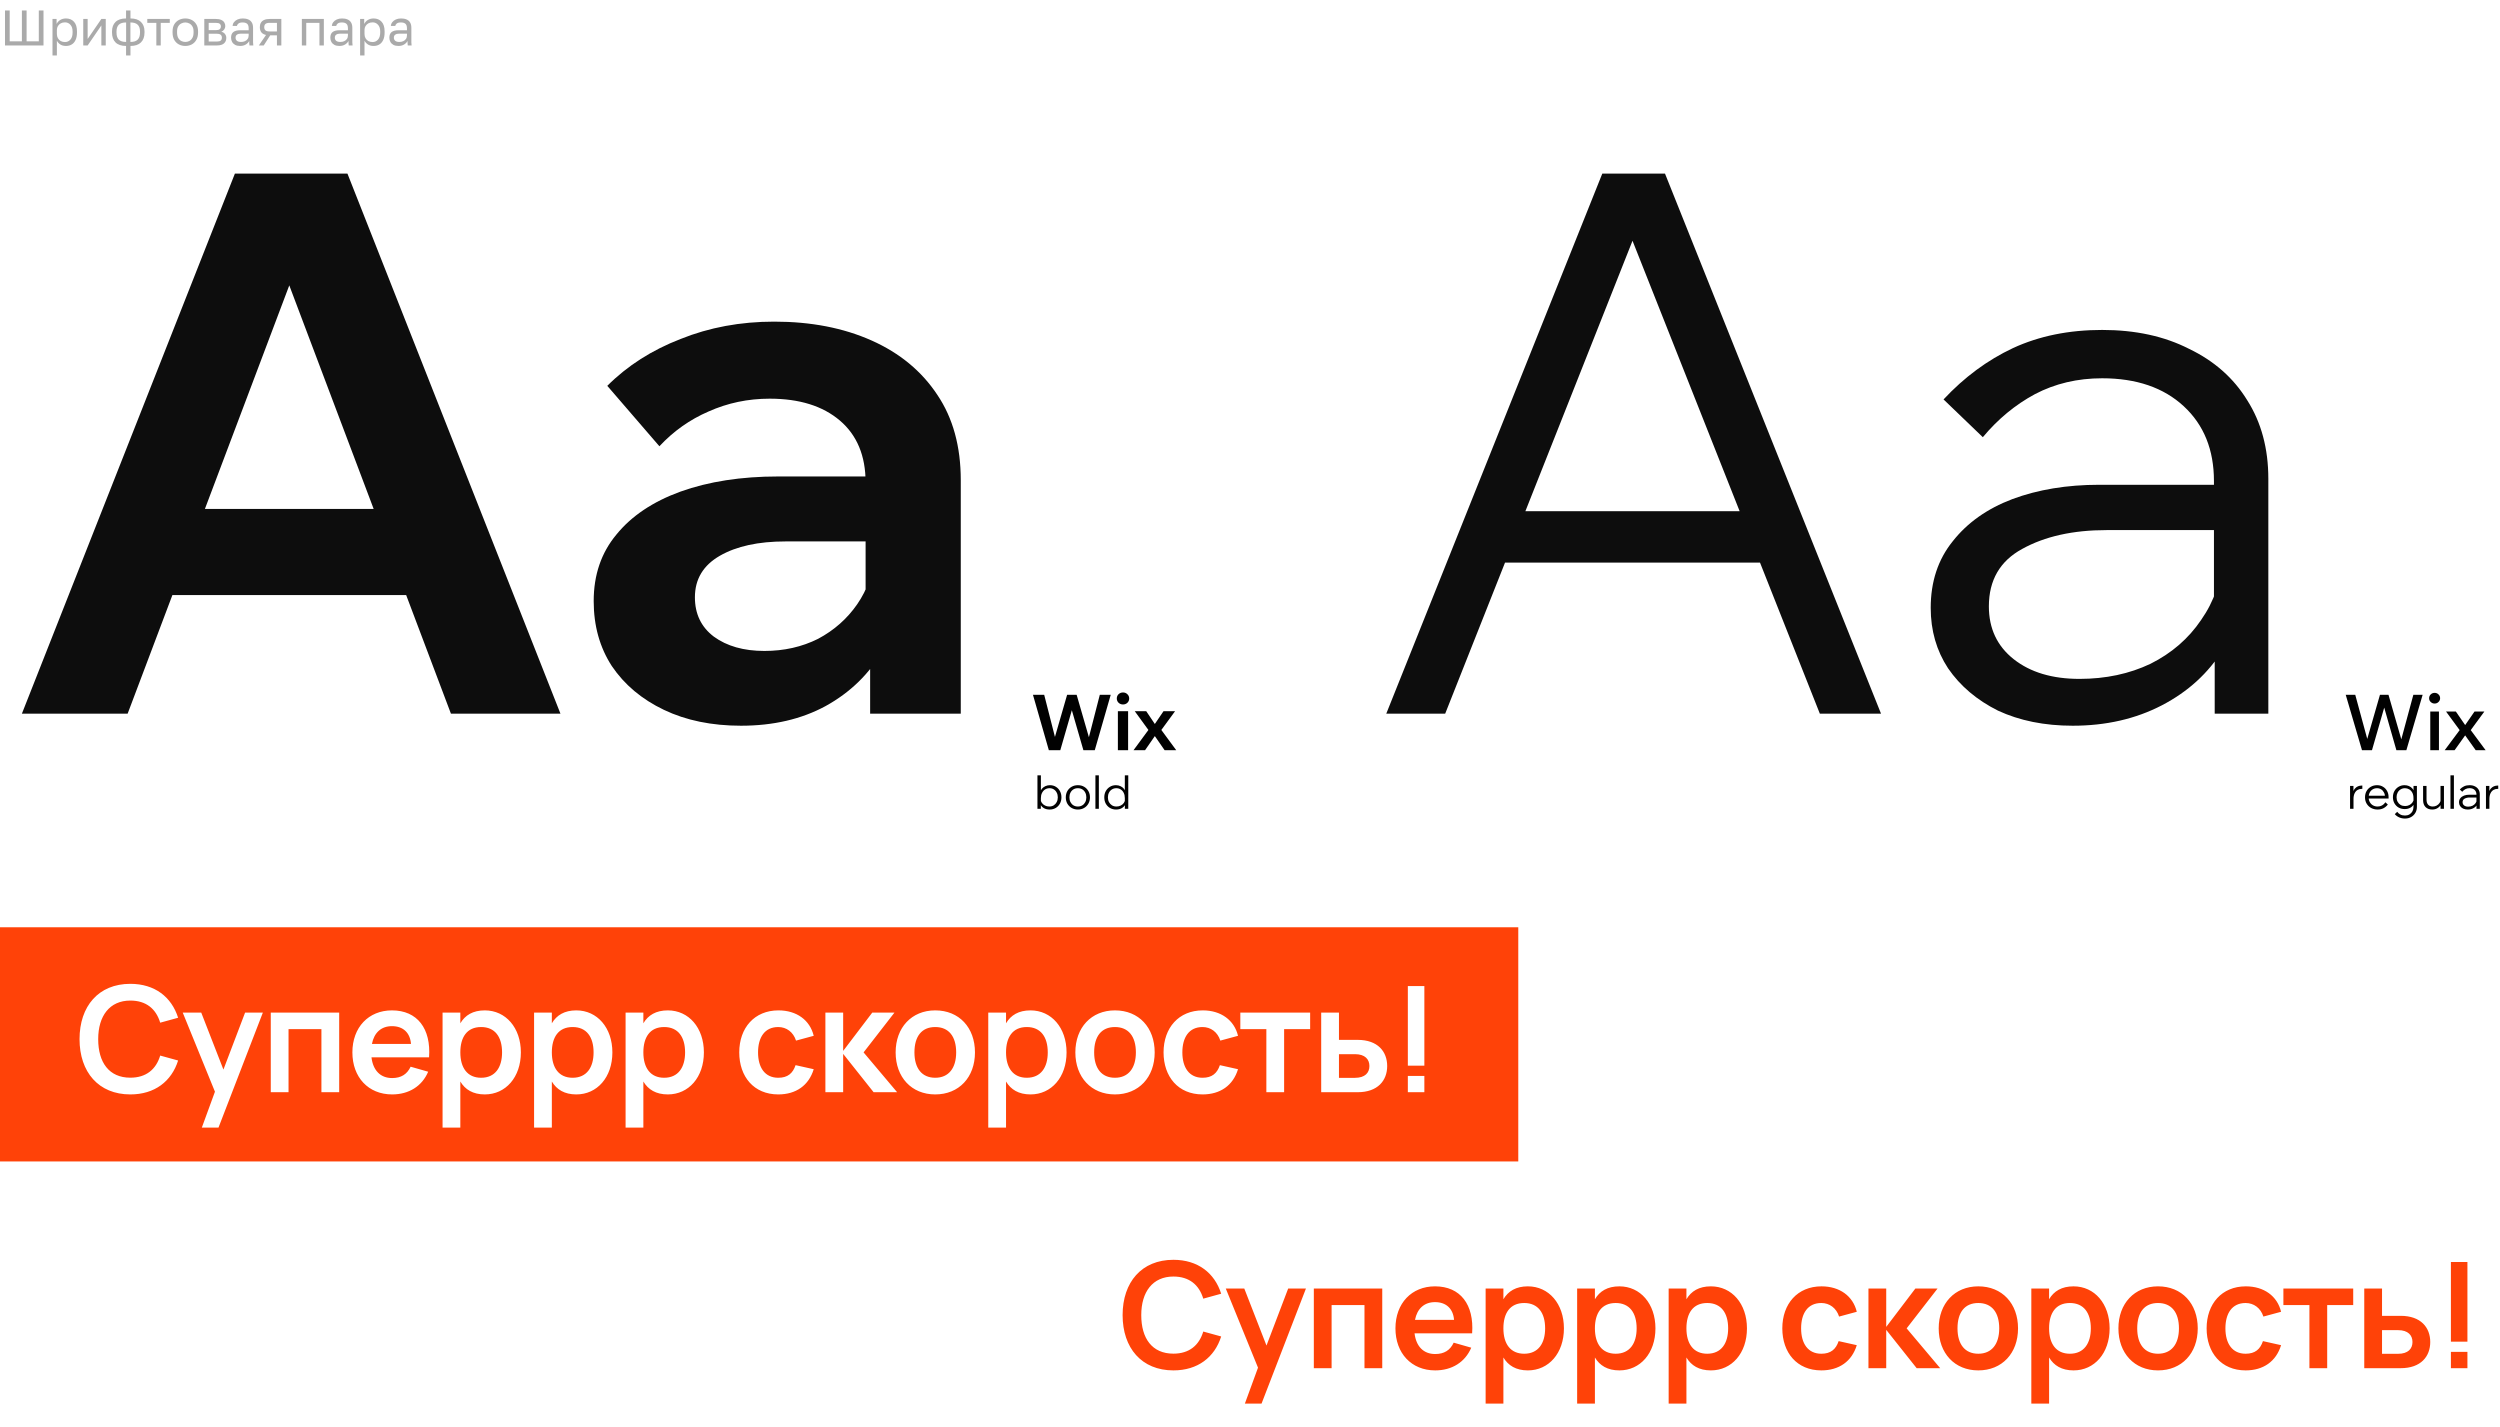
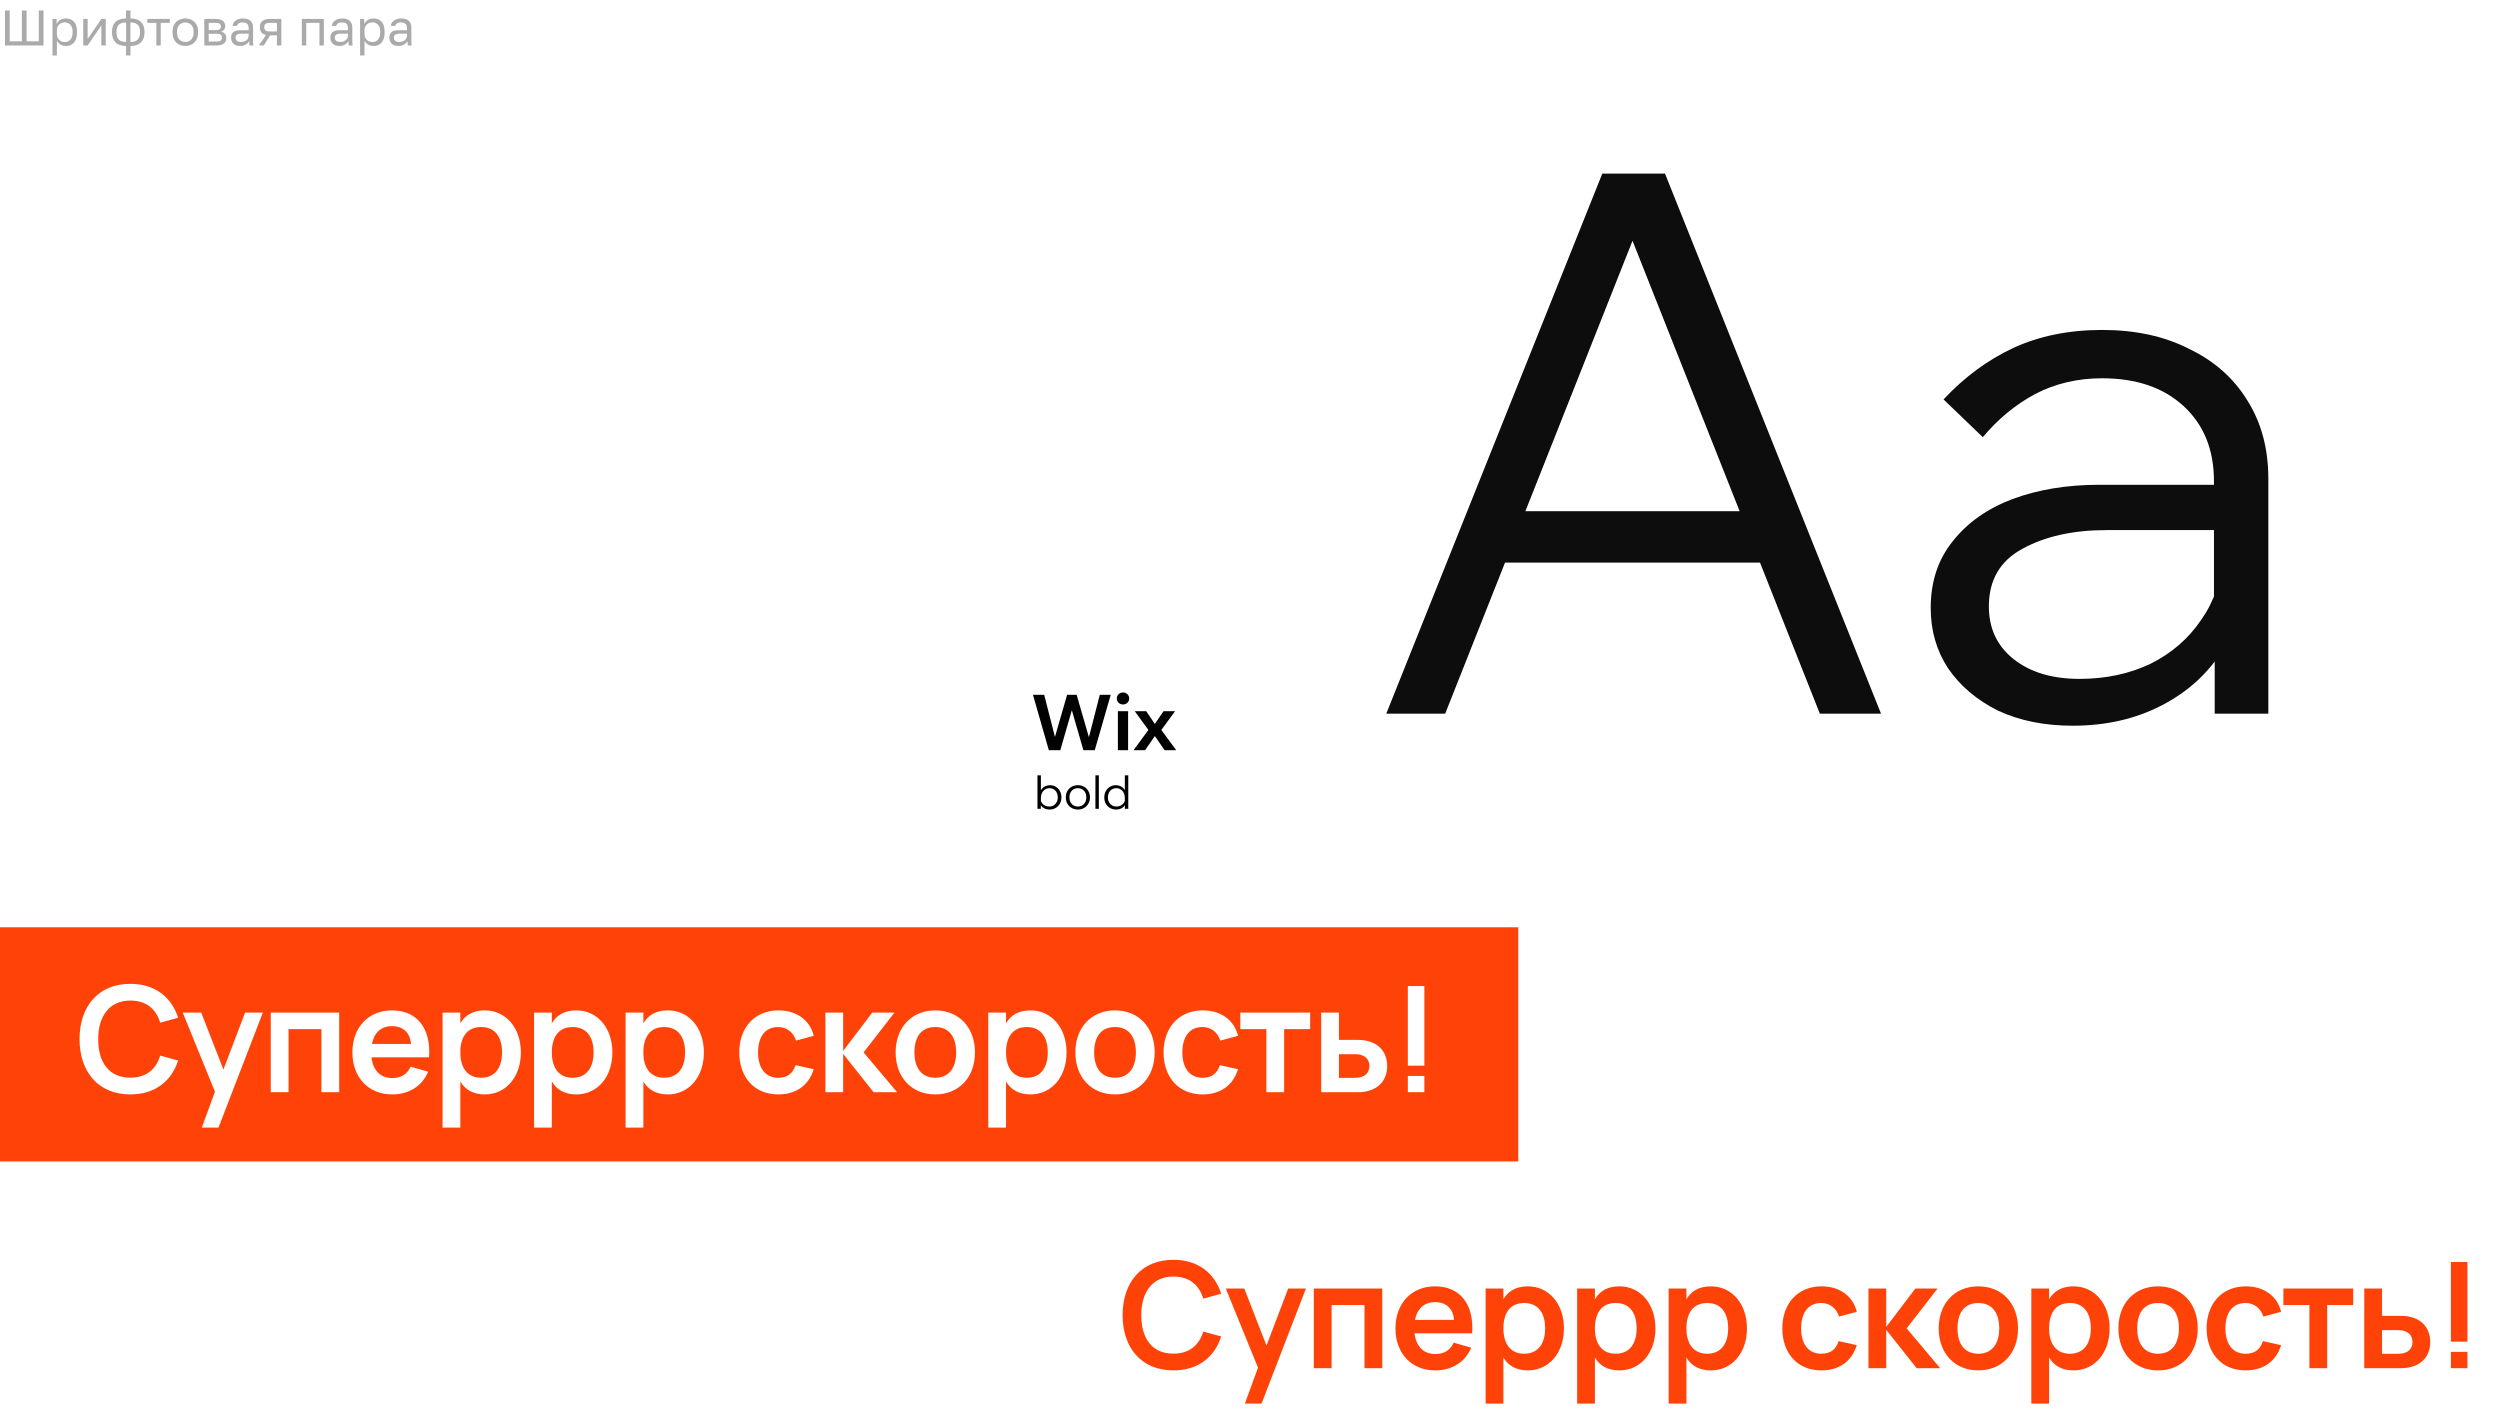
<svg xmlns="http://www.w3.org/2000/svg" width="550" height="314" viewBox="0 0 550 314" fill="none">
  <rect x="0" y="0" width="550" height="314" fill="#333333" stroke="none" />
  <g clip-path="url(#clip0_1750_1294)">
    <rect width="550" height="314" fill="white" />
    <path d="M1.1 10V2.3H2.134V9.098H4.818V2.3H5.852V9.098H8.536V2.3H9.57V10H1.1ZM11.547 12.2V4.17H12.449V5.27C12.647 4.881 12.922 4.584 13.274 4.379C13.633 4.166 14.048 4.06 14.517 4.06C15.25 4.06 15.837 4.302 16.277 4.786C16.717 5.263 16.937 5.974 16.937 6.92V7.14C16.937 7.8 16.834 8.35 16.629 8.79C16.431 9.23 16.149 9.56 15.782 9.78C15.423 10 15.001 10.11 14.517 10.11C14.018 10.11 13.6 10 13.263 9.78C12.933 9.56 12.684 9.285 12.515 8.955V12.2H11.547ZM14.297 9.252C14.774 9.252 15.17 9.072 15.485 8.713C15.808 8.354 15.969 7.829 15.969 7.14V6.92C15.969 6.282 15.808 5.791 15.485 5.446C15.17 5.094 14.774 4.918 14.297 4.918C13.945 4.918 13.633 4.991 13.362 5.138C13.098 5.285 12.889 5.486 12.735 5.743C12.588 5.992 12.515 6.275 12.515 6.59V7.47C12.515 7.822 12.588 8.134 12.735 8.405C12.889 8.669 13.098 8.878 13.362 9.032C13.633 9.179 13.945 9.252 14.297 9.252ZM18.315 10V4.17H19.283V8.57L22.297 4.17H23.265V10H22.297V5.6L19.283 10H18.315ZM27.734 12.2V10.11C26.722 10.11 25.952 9.853 25.424 9.34C24.904 8.827 24.643 8.097 24.643 7.151V6.931C24.643 6.029 24.904 5.325 25.424 4.819C25.952 4.313 26.722 4.06 27.734 4.06V2.3H28.702V4.06C29.714 4.06 30.481 4.313 31.001 4.819C31.529 5.325 31.793 6.029 31.793 6.931V7.151C31.793 8.097 31.529 8.827 31.001 9.34C30.481 9.853 29.714 10.11 28.702 10.11V12.2H27.734ZM30.803 7.151V6.931C30.803 6.264 30.631 5.765 30.286 5.435C29.949 5.105 29.417 4.94 28.691 4.94V9.23C29.417 9.23 29.949 9.061 30.286 8.724C30.631 8.387 30.803 7.862 30.803 7.151ZM25.633 6.931V7.151C25.633 7.862 25.802 8.387 26.139 8.724C26.484 9.061 27.019 9.23 27.745 9.23V4.94C27.019 4.94 26.484 5.105 26.139 5.435C25.802 5.765 25.633 6.264 25.633 6.931ZM34.395 10V5.028H32.404V4.17H37.354V5.028H35.363V10H34.395ZM40.769 10.11C40.277 10.11 39.815 10.004 39.383 9.791C38.957 9.571 38.613 9.241 38.349 8.801C38.092 8.361 37.964 7.807 37.964 7.14V6.92C37.964 6.289 38.092 5.761 38.349 5.336C38.613 4.911 38.957 4.592 39.383 4.379C39.815 4.166 40.277 4.06 40.769 4.06C41.267 4.06 41.729 4.166 42.155 4.379C42.58 4.592 42.921 4.911 43.178 5.336C43.442 5.761 43.574 6.289 43.574 6.92V7.14C43.574 7.807 43.442 8.361 43.178 8.801C42.921 9.241 42.58 9.571 42.155 9.791C41.729 10.004 41.267 10.11 40.769 10.11ZM40.769 9.23C41.069 9.23 41.355 9.164 41.627 9.032C41.905 8.893 42.133 8.669 42.309 8.361C42.492 8.053 42.584 7.646 42.584 7.14V6.92C42.584 6.451 42.492 6.073 42.309 5.787C42.133 5.494 41.905 5.281 41.627 5.149C41.355 5.01 41.069 4.94 40.769 4.94C40.475 4.94 40.189 5.01 39.911 5.149C39.632 5.281 39.401 5.494 39.218 5.787C39.042 6.073 38.954 6.451 38.954 6.92V7.14C38.954 7.646 39.042 8.053 39.218 8.361C39.401 8.669 39.632 8.893 39.911 9.032C40.189 9.164 40.475 9.23 40.769 9.23ZM44.944 10V4.17H47.474C47.959 4.17 48.355 4.24 48.663 4.379C48.971 4.511 49.198 4.698 49.344 4.94C49.491 5.175 49.565 5.45 49.565 5.765C49.565 6.022 49.48 6.267 49.312 6.502C49.15 6.729 48.941 6.887 48.684 6.975C49.044 7.063 49.315 7.232 49.498 7.481C49.689 7.723 49.785 8.009 49.785 8.339C49.785 8.845 49.616 9.248 49.279 9.549C48.941 9.85 48.413 10 47.694 10H44.944ZM45.913 9.142H47.694C48.105 9.142 48.395 9.069 48.563 8.922C48.732 8.775 48.816 8.566 48.816 8.295C48.816 8.016 48.732 7.804 48.563 7.657C48.395 7.503 48.105 7.426 47.694 7.426H45.913V9.142ZM45.913 6.634H47.474C47.892 6.634 48.182 6.561 48.343 6.414C48.512 6.267 48.596 6.066 48.596 5.809C48.596 5.567 48.512 5.376 48.343 5.237C48.182 5.098 47.892 5.028 47.474 5.028H45.913V6.634ZM52.825 10.11C52.4 10.11 52.037 10.033 51.736 9.879C51.443 9.718 51.219 9.501 51.065 9.23C50.911 8.951 50.834 8.64 50.834 8.295C50.834 7.716 51.003 7.298 51.34 7.041C51.685 6.784 52.176 6.656 52.814 6.656H54.706V6.26C54.706 5.761 54.593 5.417 54.365 5.226C54.145 5.035 53.812 4.94 53.364 4.94C52.946 4.94 52.642 5.021 52.451 5.182C52.261 5.336 52.154 5.512 52.132 5.71H51.164C51.186 5.395 51.292 5.116 51.483 4.874C51.674 4.625 51.934 4.427 52.264 4.28C52.594 4.133 52.979 4.06 53.419 4.06C53.881 4.06 54.281 4.133 54.618 4.28C54.956 4.419 55.216 4.643 55.399 4.951C55.583 5.252 55.674 5.651 55.674 6.15V8.515C55.674 8.823 55.674 9.094 55.674 9.329C55.681 9.556 55.7 9.78 55.729 10H54.882C54.86 9.831 54.846 9.674 54.838 9.527C54.831 9.373 54.827 9.201 54.827 9.01C54.673 9.318 54.424 9.578 54.079 9.791C53.734 10.004 53.316 10.11 52.825 10.11ZM53.034 9.23C53.342 9.23 53.621 9.175 53.87 9.065C54.127 8.955 54.328 8.794 54.475 8.581C54.629 8.368 54.706 8.108 54.706 7.8V7.404H52.979C52.62 7.404 52.337 7.477 52.132 7.624C51.927 7.763 51.824 7.987 51.824 8.295C51.824 8.566 51.919 8.79 52.11 8.966C52.308 9.142 52.616 9.23 53.034 9.23ZM56.944 10L58.528 7.69C58.044 7.58 57.696 7.382 57.483 7.096C57.27 6.803 57.164 6.429 57.164 5.974C57.164 5.593 57.241 5.27 57.395 5.006C57.549 4.735 57.787 4.529 58.11 4.39C58.433 4.243 58.851 4.17 59.364 4.17H61.894V10H60.926V7.778H59.441L58.022 10H56.944ZM58.132 5.974C58.132 6.282 58.22 6.517 58.396 6.678C58.579 6.839 58.884 6.92 59.309 6.92H60.926V5.028H59.309C58.884 5.028 58.579 5.109 58.396 5.27C58.22 5.431 58.132 5.666 58.132 5.974ZM66.407 10V4.17H71.247V10H70.279V5.028H67.375V10H66.407ZM74.664 10.11C74.239 10.11 73.876 10.033 73.575 9.879C73.282 9.718 73.058 9.501 72.904 9.23C72.75 8.951 72.673 8.64 72.673 8.295C72.673 7.716 72.842 7.298 73.179 7.041C73.524 6.784 74.015 6.656 74.653 6.656H76.545V6.26C76.545 5.761 76.431 5.417 76.204 5.226C75.984 5.035 75.65 4.94 75.203 4.94C74.785 4.94 74.481 5.021 74.29 5.182C74.099 5.336 73.993 5.512 73.971 5.71H73.003C73.025 5.395 73.131 5.116 73.322 4.874C73.513 4.625 73.773 4.427 74.103 4.28C74.433 4.133 74.818 4.06 75.258 4.06C75.72 4.06 76.12 4.133 76.457 4.28C76.794 4.419 77.055 4.643 77.238 4.951C77.421 5.252 77.513 5.651 77.513 6.15V8.515C77.513 8.823 77.513 9.094 77.513 9.329C77.52 9.556 77.539 9.78 77.568 10H76.721C76.699 9.831 76.684 9.674 76.677 9.527C76.67 9.373 76.666 9.201 76.666 9.01C76.512 9.318 76.263 9.578 75.918 9.791C75.573 10.004 75.155 10.11 74.664 10.11ZM74.873 9.23C75.181 9.23 75.46 9.175 75.709 9.065C75.966 8.955 76.167 8.794 76.314 8.581C76.468 8.368 76.545 8.108 76.545 7.8V7.404H74.818C74.459 7.404 74.176 7.477 73.971 7.624C73.766 7.763 73.663 7.987 73.663 8.295C73.663 8.566 73.758 8.79 73.949 8.966C74.147 9.142 74.455 9.23 74.873 9.23ZM79.223 12.2V4.17H80.125V5.27C80.323 4.881 80.598 4.584 80.95 4.379C81.309 4.166 81.723 4.06 82.193 4.06C82.926 4.06 83.513 4.302 83.953 4.786C84.393 5.263 84.613 5.974 84.613 6.92V7.14C84.613 7.8 84.51 8.35 84.305 8.79C84.107 9.23 83.824 9.56 83.458 9.78C83.098 10 82.677 10.11 82.193 10.11C81.694 10.11 81.276 10 80.939 9.78C80.609 9.56 80.359 9.285 80.191 8.955V12.2H79.223ZM81.973 9.252C82.449 9.252 82.845 9.072 83.161 8.713C83.483 8.354 83.645 7.829 83.645 7.14V6.92C83.645 6.282 83.483 5.791 83.161 5.446C82.845 5.094 82.449 4.918 81.973 4.918C81.621 4.918 81.309 4.991 81.038 5.138C80.774 5.285 80.565 5.486 80.411 5.743C80.264 5.992 80.191 6.275 80.191 6.59V7.47C80.191 7.822 80.264 8.134 80.411 8.405C80.565 8.669 80.774 8.878 81.038 9.032C81.309 9.179 81.621 9.252 81.973 9.252ZM87.651 10.11C87.226 10.11 86.863 10.033 86.562 9.879C86.269 9.718 86.045 9.501 85.891 9.23C85.737 8.951 85.66 8.64 85.66 8.295C85.66 7.716 85.829 7.298 86.166 7.041C86.511 6.784 87.002 6.656 87.64 6.656H89.532V6.26C89.532 5.761 89.419 5.417 89.191 5.226C88.971 5.035 88.638 4.94 88.19 4.94C87.772 4.94 87.468 5.021 87.277 5.182C87.087 5.336 86.98 5.512 86.958 5.71H85.99C86.012 5.395 86.119 5.116 86.309 4.874C86.5 4.625 86.76 4.427 87.09 4.28C87.42 4.133 87.805 4.06 88.245 4.06C88.707 4.06 89.107 4.133 89.444 4.28C89.782 4.419 90.042 4.643 90.225 4.951C90.409 5.252 90.5 5.651 90.5 6.15V8.515C90.5 8.823 90.5 9.094 90.5 9.329C90.508 9.556 90.526 9.78 90.555 10H89.708C89.686 9.831 89.672 9.674 89.664 9.527C89.657 9.373 89.653 9.201 89.653 9.01C89.499 9.318 89.25 9.578 88.905 9.791C88.561 10.004 88.143 10.11 87.651 10.11ZM87.86 9.23C88.168 9.23 88.447 9.175 88.696 9.065C88.953 8.955 89.155 8.794 89.301 8.581C89.455 8.368 89.532 8.108 89.532 7.8V7.404H87.805C87.446 7.404 87.164 7.477 86.958 7.624C86.753 7.763 86.65 7.987 86.65 8.295C86.65 8.566 86.746 8.79 86.936 8.966C87.134 9.142 87.442 9.23 87.86 9.23Z" fill="#AAAAAA" />
-     <path d="M99.036 130.912H28.581V111.968H99.036V130.912ZM123.297 157H99.202L60.319 53.976H66.966L28.082 157H4.819L51.678 38.19H76.437L123.297 157ZM211.37 157H191.43V140.217L190.433 137.558V106.153C190.433 100.281 188.549 95.739 184.783 92.527C181.016 89.314 175.865 87.708 169.329 87.708C164.566 87.708 160.079 88.65 155.87 90.533C151.771 92.305 148.171 94.853 145.069 98.177L133.603 84.883C138.034 80.452 143.407 77.018 149.721 74.581C156.036 72.033 162.904 70.759 170.326 70.759C178.413 70.759 185.558 72.143 191.762 74.913C197.966 77.682 202.784 81.67 206.219 86.877C209.653 91.973 211.37 98.232 211.37 105.654V157ZM163.015 159.659C156.59 159.659 150.94 158.496 146.066 156.169C141.191 153.843 137.37 150.63 134.6 146.531C131.941 142.433 130.612 137.669 130.612 132.241C130.612 126.48 132.274 121.606 135.597 117.618C138.921 113.519 143.629 110.362 149.721 108.147C155.925 105.931 163.07 104.823 171.157 104.823H192.593V119.114H172.819C166.837 119.114 162.018 120.166 158.362 122.271C154.706 124.376 152.879 127.422 152.879 131.41C152.879 135.066 154.263 137.946 157.033 140.051C159.913 142.156 163.624 143.208 168.166 143.208C172.486 143.208 176.419 142.322 179.964 140.549C183.509 138.666 186.389 136.118 188.605 132.906C190.82 129.693 192.094 126.037 192.427 121.939L198.741 124.93C198.741 131.798 197.246 137.835 194.255 143.042C191.263 148.248 187.054 152.347 181.626 155.338C176.308 158.219 170.105 159.659 163.015 159.659Z" fill="#0D0D0D" />
    <path d="M240.85 165.04H238.345L235.652 155.717H235.959L233.266 165.04H230.744L227.25 152.854H229.721L232.329 163.063H231.817L234.766 152.854H236.862L239.811 163.063H239.333L241.958 152.854H244.361L240.85 165.04ZM248.183 165.04H245.933V156.467H248.183V165.04ZM247.058 154.984C246.683 154.984 246.36 154.859 246.087 154.609C245.826 154.348 245.695 154.036 245.695 153.672C245.695 153.286 245.826 152.968 246.087 152.718C246.36 152.468 246.683 152.343 247.058 152.343C247.445 152.343 247.768 152.473 248.03 152.735C248.291 152.985 248.422 153.297 248.422 153.672C248.422 154.036 248.291 154.348 248.03 154.609C247.768 154.859 247.445 154.984 247.058 154.984ZM251.916 165.04H249.377L252.649 160.591L249.649 156.467H252.172L254.063 159.279L255.972 156.467H258.512L255.495 160.591L258.767 165.04H256.211L254.063 161.938L251.916 165.04Z" fill="#010101" />
    <path d="M228.985 177.935H228.238V170.572H228.995V174.427H228.801C228.862 174.093 228.995 173.8 229.2 173.548C229.411 173.295 229.67 173.098 229.977 172.955C230.29 172.811 230.628 172.74 230.989 172.74C231.48 172.74 231.916 172.859 232.298 173.098C232.68 173.33 232.976 173.647 233.188 174.049C233.406 174.451 233.515 174.908 233.515 175.419C233.515 175.937 233.402 176.397 233.177 176.8C232.959 177.202 232.652 177.519 232.257 177.751C231.869 177.982 231.422 178.098 230.918 178.098C230.461 178.098 230.059 178.006 229.711 177.822C229.37 177.631 229.111 177.376 228.934 177.055C228.763 176.728 228.702 176.363 228.75 175.961L228.893 175.756C228.92 176.077 229.022 176.367 229.2 176.626C229.377 176.878 229.609 177.076 229.895 177.219C230.181 177.362 230.495 177.434 230.836 177.434C231.211 177.434 231.538 177.348 231.817 177.178C232.097 177.001 232.315 176.762 232.472 176.462C232.635 176.155 232.717 175.808 232.717 175.419C232.717 175.03 232.639 174.686 232.482 174.386C232.332 174.079 232.121 173.841 231.848 173.67C231.575 173.493 231.258 173.405 230.897 173.405C230.529 173.405 230.202 173.497 229.915 173.681C229.629 173.865 229.404 174.12 229.241 174.448C229.077 174.768 228.995 175.143 228.995 175.572V176.554L228.985 176.564V177.935ZM237.133 178.098C236.622 178.098 236.165 177.982 235.763 177.751C235.36 177.519 235.043 177.202 234.812 176.8C234.587 176.397 234.474 175.937 234.474 175.419C234.474 174.901 234.587 174.441 234.812 174.039C235.043 173.636 235.36 173.319 235.763 173.088C236.165 172.856 236.622 172.74 237.133 172.74C237.651 172.74 238.108 172.856 238.503 173.088C238.905 173.319 239.219 173.636 239.444 174.039C239.676 174.441 239.792 174.901 239.792 175.419C239.792 175.937 239.676 176.397 239.444 176.8C239.219 177.202 238.905 177.519 238.503 177.751C238.108 177.982 237.651 178.098 237.133 178.098ZM237.133 177.434C237.501 177.434 237.825 177.348 238.104 177.178C238.384 177.007 238.602 176.772 238.759 176.472C238.916 176.166 238.994 175.814 238.994 175.419C238.994 175.024 238.916 174.676 238.759 174.376C238.602 174.069 238.384 173.831 238.104 173.66C237.825 173.49 237.501 173.405 237.133 173.405C236.765 173.405 236.441 173.49 236.161 173.66C235.882 173.831 235.664 174.069 235.507 174.376C235.35 174.676 235.272 175.024 235.272 175.419C235.272 175.814 235.35 176.166 235.507 176.472C235.664 176.772 235.882 177.007 236.161 177.178C236.441 177.348 236.765 177.434 237.133 177.434ZM241.747 177.935H240.991V170.572H241.747V177.935ZM248.219 177.935H247.472V176.564L247.462 176.554V175.572C247.462 175.143 247.384 174.768 247.227 174.448C247.07 174.12 246.849 173.865 246.562 173.681C246.283 173.497 245.959 173.405 245.591 173.405C245.23 173.405 244.909 173.493 244.63 173.67C244.35 173.841 244.132 174.079 243.975 174.386C243.818 174.686 243.74 175.03 243.74 175.419C243.74 175.808 243.818 176.155 243.975 176.462C244.139 176.762 244.36 177.001 244.64 177.178C244.926 177.348 245.253 177.434 245.621 177.434C245.969 177.434 246.283 177.362 246.562 177.219C246.849 177.076 247.08 176.878 247.258 176.626C247.435 176.367 247.537 176.077 247.564 175.756L247.708 175.961C247.762 176.363 247.701 176.728 247.523 177.055C247.346 177.376 247.084 177.631 246.736 177.822C246.395 178.006 245.996 178.098 245.54 178.098C245.035 178.098 244.585 177.982 244.19 177.751C243.801 177.519 243.495 177.202 243.27 176.8C243.051 176.397 242.942 175.937 242.942 175.419C242.942 174.908 243.051 174.451 243.27 174.049C243.495 173.647 243.798 173.33 244.18 173.098C244.568 172.859 245.008 172.74 245.499 172.74C245.867 172.74 246.201 172.811 246.501 172.955C246.808 173.091 247.063 173.285 247.268 173.538C247.472 173.79 247.602 174.086 247.656 174.427H247.462V170.572H248.219V177.935Z" fill="#010101" />
    <path d="M391.223 123.766H326.584V112.467H391.223V123.766ZM413.822 157H400.363L356.328 45.834H361.978L317.943 157H304.982L352.506 38.19H366.298L413.822 157ZM499.033 157H487.235V141.048L487.069 136.395V105.82C487.069 98.952 484.853 93.468 480.422 89.37C475.991 85.271 470.009 83.221 462.476 83.221C457.048 83.221 452.118 84.385 447.687 86.711C443.366 89.037 439.545 92.194 436.221 96.182L427.58 87.874C432.122 83 437.218 79.233 442.868 76.575C448.628 73.916 455.164 72.587 462.476 72.587C469.787 72.587 476.157 73.971 481.585 76.741C487.124 79.399 491.389 83.166 494.38 88.04C497.482 92.915 499.033 98.675 499.033 105.322V157ZM455.995 159.659C449.792 159.659 444.308 158.551 439.545 156.335C434.892 154.009 431.236 150.907 428.577 147.03C426.03 143.153 424.756 138.721 424.756 133.736C424.756 127.976 426.362 123.102 429.574 119.114C432.787 115.015 437.163 111.913 442.702 109.808C448.351 107.703 454.721 106.651 461.811 106.651H488.73V116.621H463.473C456.051 116.621 449.847 118.006 444.862 120.775C439.988 123.434 437.551 127.644 437.551 133.404C437.551 138.278 439.378 142.156 443.034 145.036C446.69 147.916 451.509 149.356 457.491 149.356C463.251 149.356 468.458 148.248 473.111 146.033C477.763 143.707 481.474 140.494 484.244 136.395C487.124 132.296 488.73 127.588 489.063 122.271L494.048 125.096C494.048 131.742 492.386 137.669 489.063 142.876C485.85 148.082 481.364 152.181 475.603 155.172C469.843 158.163 463.307 159.659 455.995 159.659Z" fill="#0D0D0D" />
-     <path d="M529.403 165.04H527.204L524.409 155.257H524.648L521.836 165.04H519.637L516.058 152.854H518.155L521.052 163.506H520.523L523.591 152.854H525.466L528.534 163.506H528.056L530.937 152.854H532.982L529.403 165.04ZM536.568 165.04H534.659V156.535H536.568V165.04ZM535.614 154.78C535.284 154.78 535 154.666 534.762 154.439C534.523 154.212 534.404 153.939 534.404 153.621C534.404 153.28 534.523 152.996 534.762 152.769C535 152.541 535.284 152.428 535.614 152.428C535.955 152.428 536.239 152.541 536.466 152.769C536.705 152.996 536.824 153.274 536.824 153.604C536.824 153.933 536.705 154.212 536.466 154.439C536.239 154.666 535.955 154.78 535.614 154.78ZM540.016 165.04H537.835L541.124 160.625L538.124 156.535H540.289L542.334 159.518L544.396 156.535H546.56L543.561 160.625L546.833 165.04H544.652L542.334 161.784L540.016 165.04Z" fill="#010101" />
-     <path d="M519.712 172.822V173.558H519.508C519.208 173.558 518.925 173.636 518.659 173.793C518.393 173.95 518.178 174.195 518.015 174.53C517.851 174.864 517.769 175.296 517.769 175.828V177.935H517.013V172.904H517.759V174.499H517.626C517.708 174.09 517.851 173.763 518.056 173.517C518.26 173.272 518.495 173.095 518.761 172.985C519.034 172.876 519.313 172.822 519.6 172.822H519.712ZM524.792 176.503L525.323 177.004C525.058 177.345 524.737 177.614 524.362 177.812C523.987 178.003 523.558 178.098 523.074 178.098C522.542 178.098 522.065 177.982 521.642 177.751C521.226 177.519 520.899 177.202 520.66 176.8C520.422 176.397 520.303 175.937 520.303 175.419C520.303 174.901 520.415 174.441 520.64 174.039C520.872 173.636 521.189 173.319 521.591 173.088C521.993 172.856 522.45 172.74 522.961 172.74C523.452 172.74 523.885 172.856 524.26 173.088C524.642 173.313 524.942 173.623 525.16 174.018C525.378 174.414 525.487 174.87 525.487 175.388V175.45H524.71V175.388C524.71 174.993 524.631 174.649 524.475 174.356C524.325 174.056 524.117 173.824 523.851 173.66C523.592 173.49 523.295 173.405 522.961 173.405C522.593 173.405 522.269 173.49 521.99 173.66C521.71 173.831 521.492 174.066 521.335 174.366C521.179 174.666 521.1 175.014 521.1 175.409C521.1 175.804 521.185 176.155 521.356 176.462C521.526 176.769 521.758 177.008 522.051 177.178C522.351 177.348 522.695 177.434 523.084 177.434C523.793 177.434 524.362 177.123 524.792 176.503ZM525.487 175.685H520.937V175.061H525.323L525.487 175.388V175.685ZM531.72 177.505C531.72 178.003 531.605 178.446 531.373 178.835C531.148 179.223 530.838 179.526 530.442 179.745C530.054 179.97 529.607 180.082 529.103 180.082C528.625 180.082 528.193 179.993 527.804 179.816C527.422 179.646 527.105 179.411 526.853 179.111L527.385 178.599C527.569 178.852 527.801 179.049 528.08 179.192C528.36 179.342 528.7 179.417 529.103 179.417C529.471 179.417 529.795 179.336 530.074 179.172C530.354 179.008 530.572 178.783 530.729 178.497C530.885 178.211 530.964 177.88 530.964 177.505V175.573C530.964 175.095 530.875 174.697 530.698 174.376C530.521 174.056 530.289 173.814 530.003 173.65C529.723 173.486 529.42 173.405 529.092 173.405C528.731 173.405 528.411 173.493 528.131 173.671C527.852 173.841 527.634 174.076 527.477 174.376C527.32 174.669 527.242 175.003 527.242 175.378C527.242 175.76 527.32 176.097 527.477 176.391C527.634 176.684 527.852 176.916 528.131 177.086C528.418 177.25 528.748 177.331 529.123 177.331C529.464 177.331 529.774 177.26 530.054 177.117C530.34 176.973 530.572 176.776 530.749 176.524C530.933 176.271 531.039 175.982 531.066 175.654L531.219 175.859C531.274 176.275 531.209 176.643 531.025 176.963C530.841 177.284 530.575 177.536 530.228 177.72C529.88 177.904 529.484 177.996 529.041 177.996C528.544 177.996 528.097 177.887 527.702 177.669C527.313 177.444 527.006 177.134 526.781 176.738C526.556 176.343 526.444 175.89 526.444 175.378C526.444 174.867 526.556 174.414 526.781 174.018C527.013 173.623 527.32 173.313 527.702 173.088C528.09 172.856 528.523 172.74 529 172.74C529.334 172.74 529.651 172.801 529.951 172.924C530.258 173.047 530.517 173.234 530.729 173.486C530.947 173.732 531.09 174.046 531.158 174.427H530.974V172.904H531.72V177.505ZM537.67 177.935H536.923V176.953L536.913 176.667V172.904H537.67V177.935ZM537.015 175.757L537.169 175.971C537.203 176.38 537.131 176.745 536.954 177.066C536.777 177.386 536.525 177.638 536.197 177.822C535.877 178.006 535.505 178.098 535.083 178.098C534.476 178.098 533.989 177.918 533.621 177.556C533.259 177.195 533.079 176.674 533.079 175.992V172.904H533.835V175.91C533.835 176.408 533.955 176.786 534.193 177.045C534.439 177.304 534.779 177.434 535.216 177.434C535.523 177.434 535.805 177.365 536.064 177.229C536.33 177.086 536.549 176.888 536.719 176.636C536.889 176.384 536.988 176.091 537.015 175.757ZM539.859 177.935H539.102V170.572H539.859V177.935ZM545.553 177.935H544.827V176.953L544.817 176.667V174.785C544.817 174.363 544.68 174.025 544.408 173.773C544.135 173.521 543.767 173.394 543.303 173.394C542.969 173.394 542.666 173.466 542.393 173.609C542.127 173.752 541.892 173.947 541.688 174.192L541.156 173.681C541.435 173.381 541.749 173.149 542.097 172.985C542.451 172.822 542.853 172.74 543.303 172.74C543.753 172.74 544.145 172.825 544.479 172.996C544.82 173.159 545.083 173.391 545.267 173.691C545.458 173.991 545.553 174.345 545.553 174.754V177.935ZM542.904 178.098C542.523 178.098 542.185 178.03 541.892 177.894C541.606 177.751 541.381 177.56 541.217 177.321C541.06 177.083 540.982 176.81 540.982 176.503C540.982 176.149 541.081 175.849 541.279 175.603C541.476 175.351 541.746 175.16 542.086 175.031C542.434 174.901 542.826 174.836 543.262 174.836H544.919V175.45H543.365C542.908 175.45 542.526 175.535 542.219 175.705C541.919 175.869 541.769 176.128 541.769 176.483C541.769 176.783 541.882 177.021 542.107 177.198C542.332 177.376 542.628 177.464 542.997 177.464C543.351 177.464 543.671 177.396 543.958 177.26C544.244 177.117 544.472 176.919 544.643 176.667C544.82 176.414 544.919 176.125 544.939 175.798L545.246 175.971C545.246 176.38 545.144 176.745 544.939 177.066C544.742 177.386 544.466 177.638 544.111 177.822C543.757 178.006 543.354 178.098 542.904 178.098ZM549.611 172.822V173.558H549.406C549.106 173.558 548.823 173.636 548.557 173.793C548.291 173.95 548.077 174.195 547.913 174.53C547.749 174.864 547.668 175.296 547.668 175.828V177.935H546.911V172.904H547.657V174.499H547.525C547.606 174.09 547.749 173.763 547.954 173.517C548.159 173.272 548.394 173.095 548.66 172.985C548.932 172.876 549.212 172.822 549.498 172.822H549.611Z" fill="#010101" />
    <rect y="204" width="334.022" height="51.519" fill="#FF4208" />
    <path d="M28.675 240.773C21.684 240.773 17.499 235.859 17.499 228.608C17.499 221.358 21.684 216.443 28.675 216.443C34.044 216.443 37.742 219.331 39.185 223.905L35.244 224.991C34.336 221.958 32.162 220.125 28.675 220.125C24.117 220.125 21.603 223.499 21.603 228.608C21.603 233.718 23.971 237.091 28.675 237.091C32.162 237.091 34.336 235.258 35.244 232.225L39.185 233.312C37.742 237.886 34.044 240.773 28.675 240.773ZM48.067 248.072H44.401L47.288 240.173L40.2 222.769H44.271L49.153 235.307L53.922 222.769H57.831L48.067 248.072ZM63.478 240.287H59.569V222.769H74.621V240.287H70.712V226.402H63.478V240.287ZM86.268 237.172C88.263 237.172 89.561 236.329 90.339 234.675L94.199 235.778C92.853 238.957 89.966 240.773 86.268 240.773C81.029 240.773 77.525 236.994 77.525 231.528C77.525 225.997 81.094 222.283 86.236 222.283C91.815 222.283 94.848 226.305 94.394 232.615H81.726C82.067 235.502 83.705 237.172 86.268 237.172ZM81.824 229.663H90.42C90.226 227.197 88.685 225.754 86.236 225.754C83.867 225.754 82.31 227.181 81.824 229.663ZM101.273 248.072H97.364V222.769H101.273V225.121C102.328 223.337 104.047 222.283 106.658 222.283C111.265 222.283 114.59 226.11 114.59 231.528C114.59 236.994 111.249 240.773 106.658 240.773C104.047 240.773 102.328 239.703 101.273 237.935V248.072ZM105.847 237.108C108.945 237.108 110.454 234.821 110.454 231.528C110.454 228.138 108.913 225.948 105.847 225.948C102.701 225.948 101.273 228.219 101.273 231.528C101.273 234.934 102.83 237.108 105.847 237.108ZM121.406 248.072H117.497V222.769H121.406V225.121C122.461 223.337 124.18 222.283 126.791 222.283C131.398 222.283 134.723 226.11 134.723 231.528C134.723 236.994 131.381 240.773 126.791 240.773C124.18 240.773 122.461 239.703 121.406 237.935V248.072ZM125.98 237.108C129.078 237.108 130.587 234.821 130.587 231.528C130.587 228.138 129.046 225.948 125.98 225.948C122.834 225.948 121.406 228.219 121.406 231.528C121.406 234.934 122.963 237.108 125.98 237.108ZM141.539 248.072H137.63V222.769H141.539V225.121C142.593 223.337 144.313 222.283 146.924 222.283C151.531 222.283 154.856 226.11 154.856 231.528C154.856 236.994 151.514 240.773 146.924 240.773C144.313 240.773 142.593 239.703 141.539 237.935V248.072ZM146.113 237.108C149.211 237.108 150.72 234.821 150.72 231.528C150.72 228.138 149.179 225.948 146.113 225.948C142.966 225.948 141.539 228.219 141.539 231.528C141.539 234.934 143.096 237.108 146.113 237.108ZM171.216 240.773C165.847 240.773 162.635 236.864 162.635 231.528C162.635 226.127 165.977 222.283 171.264 222.283C175.254 222.283 178.19 224.424 179.017 227.878L175.125 228.933C174.525 227.051 173.016 225.948 171.216 225.948C168.199 225.948 166.771 228.268 166.771 231.528C166.771 234.869 168.28 237.108 171.216 237.108C173.308 237.108 174.427 236.118 175.027 234.334L179.017 235.226C177.931 238.794 175.125 240.773 171.216 240.773ZM181.586 240.287V222.769H185.495V231.204L191.902 222.769H196.784L189.988 231.528L197.368 240.287H192.194L185.495 231.852V240.287H181.586ZM205.751 240.773C200.528 240.773 197.04 236.978 197.04 231.528C197.04 226.062 200.56 222.283 205.751 222.283C211.006 222.283 214.493 226.062 214.493 231.528C214.493 236.994 210.99 240.773 205.751 240.773ZM205.751 237.108C208.703 237.108 210.357 234.999 210.357 231.528C210.357 228.008 208.719 225.948 205.751 225.948C202.766 225.948 201.177 228.008 201.177 231.528C201.177 235.031 202.815 237.108 205.751 237.108ZM221.327 248.072H217.418V222.769H221.327V225.121C222.381 223.337 224.101 222.283 226.712 222.283C231.318 222.283 234.643 226.11 234.643 231.528C234.643 236.994 231.302 240.773 226.712 240.773C224.101 240.773 222.381 239.703 221.327 237.935V248.072ZM225.901 237.108C228.999 237.108 230.507 234.821 230.507 231.528C230.507 228.138 228.966 225.948 225.901 225.948C222.754 225.948 221.327 228.219 221.327 231.528C221.327 234.934 222.884 237.108 225.901 237.108ZM245.288 240.773C240.065 240.773 236.578 236.978 236.578 231.528C236.578 226.062 240.097 222.283 245.288 222.283C250.543 222.283 254.03 226.062 254.03 231.528C254.03 236.994 250.527 240.773 245.288 240.773ZM245.288 237.108C248.24 237.108 249.894 234.999 249.894 231.528C249.894 228.008 248.256 225.948 245.288 225.948C242.303 225.948 240.714 228.008 240.714 231.528C240.714 235.031 242.352 237.108 245.288 237.108ZM264.562 240.773C259.193 240.773 255.982 236.864 255.982 231.528C255.982 226.127 259.323 222.283 264.611 222.283C268.601 222.283 271.537 224.424 272.364 227.878L268.471 228.933C267.871 227.051 266.363 225.948 264.562 225.948C261.545 225.948 260.118 228.268 260.118 231.528C260.118 234.869 261.626 237.108 264.562 237.108C266.655 237.108 267.774 236.118 268.374 234.334L272.364 235.226C271.277 238.794 268.471 240.773 264.562 240.773ZM282.507 240.287H278.598V226.402H272.872V222.769H288.232V226.402H282.507V240.287ZM298.676 240.287H290.663V222.769H294.572V228.771H298.676C303.136 228.771 305.18 231.366 305.18 234.529C305.18 237.691 303.136 240.287 298.676 240.287ZM294.572 237.124H298.092C300.33 237.124 301.271 235.988 301.271 234.529C301.271 233.069 300.33 231.917 298.092 231.917H294.572V237.124ZM313.359 234.447H309.725V216.93H313.359V234.447ZM313.359 240.287H309.725V236.702H313.359V240.287Z" fill="white" />
    <path d="M258.149 301.487C251.158 301.487 246.973 296.572 246.973 289.322C246.973 282.071 251.158 277.157 258.149 277.157C263.517 277.157 267.216 280.044 268.659 284.618L264.718 285.705C263.809 282.672 261.636 280.839 258.149 280.839C253.591 280.839 251.077 284.212 251.077 289.322C251.077 294.431 253.445 297.805 258.149 297.805C261.636 297.805 263.809 295.972 264.718 292.939L268.659 294.025C267.216 298.599 263.517 301.487 258.149 301.487ZM277.541 308.786H273.875L276.762 300.886L269.674 283.483H273.745L278.627 296.021L283.396 283.483H287.305L277.541 308.786ZM292.952 301H289.043V283.483H304.095V301H300.186V287.116H292.952V301ZM315.742 297.886C317.737 297.886 319.034 297.042 319.813 295.388L323.673 296.491C322.327 299.67 319.44 301.487 315.742 301.487C310.503 301.487 306.999 297.707 306.999 292.241C306.999 286.71 310.568 282.996 315.709 282.996C321.289 282.996 324.322 287.018 323.868 293.328H311.2C311.541 296.215 313.179 297.886 315.742 297.886ZM311.298 290.376H319.894C319.699 287.911 318.159 286.467 315.709 286.467C313.341 286.467 311.784 287.894 311.298 290.376ZM330.747 308.786H326.838V283.483H330.747V285.834C331.802 284.05 333.521 282.996 336.132 282.996C340.739 282.996 344.064 286.824 344.064 292.241C344.064 297.707 340.722 301.487 336.132 301.487C333.521 301.487 331.802 300.416 330.747 298.648V308.786ZM335.321 297.821C338.419 297.821 339.928 295.534 339.928 292.241C339.928 288.851 338.387 286.662 335.321 286.662C332.175 286.662 330.747 288.932 330.747 292.241C330.747 295.647 332.304 297.821 335.321 297.821ZM350.88 308.786H346.971V283.483H350.88V285.834C351.934 284.05 353.654 282.996 356.265 282.996C360.872 282.996 364.197 286.824 364.197 292.241C364.197 297.707 360.855 301.487 356.265 301.487C353.654 301.487 351.934 300.416 350.88 298.648V308.786ZM355.454 297.821C358.552 297.821 360.061 295.534 360.061 292.241C360.061 288.851 358.52 286.662 355.454 286.662C352.307 286.662 350.88 288.932 350.88 292.241C350.88 295.647 352.437 297.821 355.454 297.821ZM371.013 308.786H367.104V283.483H371.013V285.834C372.067 284.05 373.787 282.996 376.398 282.996C381.004 282.996 384.33 286.824 384.33 292.241C384.33 297.707 380.988 301.487 376.398 301.487C373.787 301.487 372.067 300.416 371.013 298.648V308.786ZM375.587 297.821C378.685 297.821 380.193 295.534 380.193 292.241C380.193 288.851 378.653 286.662 375.587 286.662C372.44 286.662 371.013 288.932 371.013 292.241C371.013 295.647 372.57 297.821 375.587 297.821ZM400.69 301.487C395.321 301.487 392.109 297.578 392.109 292.241C392.109 286.84 395.451 282.996 400.738 282.996C404.728 282.996 407.664 285.137 408.491 288.592L404.599 289.646C403.998 287.765 402.49 286.662 400.69 286.662C397.673 286.662 396.245 288.981 396.245 292.241C396.245 295.583 397.754 297.821 400.69 297.821C402.782 297.821 403.901 296.831 404.501 295.047L408.491 295.939C407.405 299.508 404.599 301.487 400.69 301.487ZM411.06 301V283.483H414.969V291.917L421.376 283.483H426.258L419.462 292.241L426.842 301H421.668L414.969 292.566V301H411.06ZM435.224 301.487C430.002 301.487 426.514 297.691 426.514 292.241C426.514 286.775 430.034 282.996 435.224 282.996C440.48 282.996 443.967 286.775 443.967 292.241C443.967 297.707 440.463 301.487 435.224 301.487ZM435.224 297.821C438.176 297.821 439.831 295.712 439.831 292.241C439.831 288.722 438.193 286.662 435.224 286.662C432.24 286.662 430.65 288.722 430.65 292.241C430.65 295.745 432.289 297.821 435.224 297.821ZM450.801 308.786H446.892V283.483H450.801V285.834C451.855 284.05 453.574 282.996 456.186 282.996C460.792 282.996 464.117 286.824 464.117 292.241C464.117 297.707 460.776 301.487 456.186 301.487C453.574 301.487 451.855 300.416 450.801 298.648V308.786ZM455.375 297.821C458.473 297.821 459.981 295.534 459.981 292.241C459.981 288.851 458.44 286.662 455.375 286.662C452.228 286.662 450.801 288.932 450.801 292.241C450.801 295.647 452.358 297.821 455.375 297.821ZM474.762 301.487C469.539 301.487 466.052 297.691 466.052 292.241C466.052 286.775 469.571 282.996 474.762 282.996C480.017 282.996 483.504 286.775 483.504 292.241C483.504 297.707 480.001 301.487 474.762 301.487ZM474.762 297.821C477.714 297.821 479.368 295.712 479.368 292.241C479.368 288.722 477.73 286.662 474.762 286.662C471.777 286.662 470.188 288.722 470.188 292.241C470.188 295.745 471.826 297.821 474.762 297.821ZM494.036 301.487C488.667 301.487 485.456 297.578 485.456 292.241C485.456 286.84 488.797 282.996 494.085 282.996C498.075 282.996 501.011 285.137 501.838 288.592L497.945 289.646C497.345 287.765 495.837 286.662 494.036 286.662C491.019 286.662 489.592 288.981 489.592 292.241C489.592 295.583 491.1 297.821 494.036 297.821C496.128 297.821 497.248 296.831 497.848 295.047L501.838 295.939C500.751 299.508 497.945 301.487 494.036 301.487ZM511.981 301H508.072V287.116H502.346V283.483H517.706V287.116H511.981V301ZM528.15 301H520.137V283.483H524.046V289.484H528.15C532.61 289.484 534.654 292.079 534.654 295.242C534.654 298.405 532.61 301 528.15 301ZM524.046 297.837H527.566C529.804 297.837 530.745 296.702 530.745 295.242C530.745 293.782 529.804 292.631 527.566 292.631H524.046V297.837ZM542.833 295.161H539.199V277.643H542.833V295.161ZM542.833 301H539.199V297.415H542.833V301Z" fill="#FF4208" />
  </g>
  <defs>
    <clipPath id="clip0_1750_1294">
      <rect width="550" height="314" fill="white" />
    </clipPath>
  </defs>
</svg>